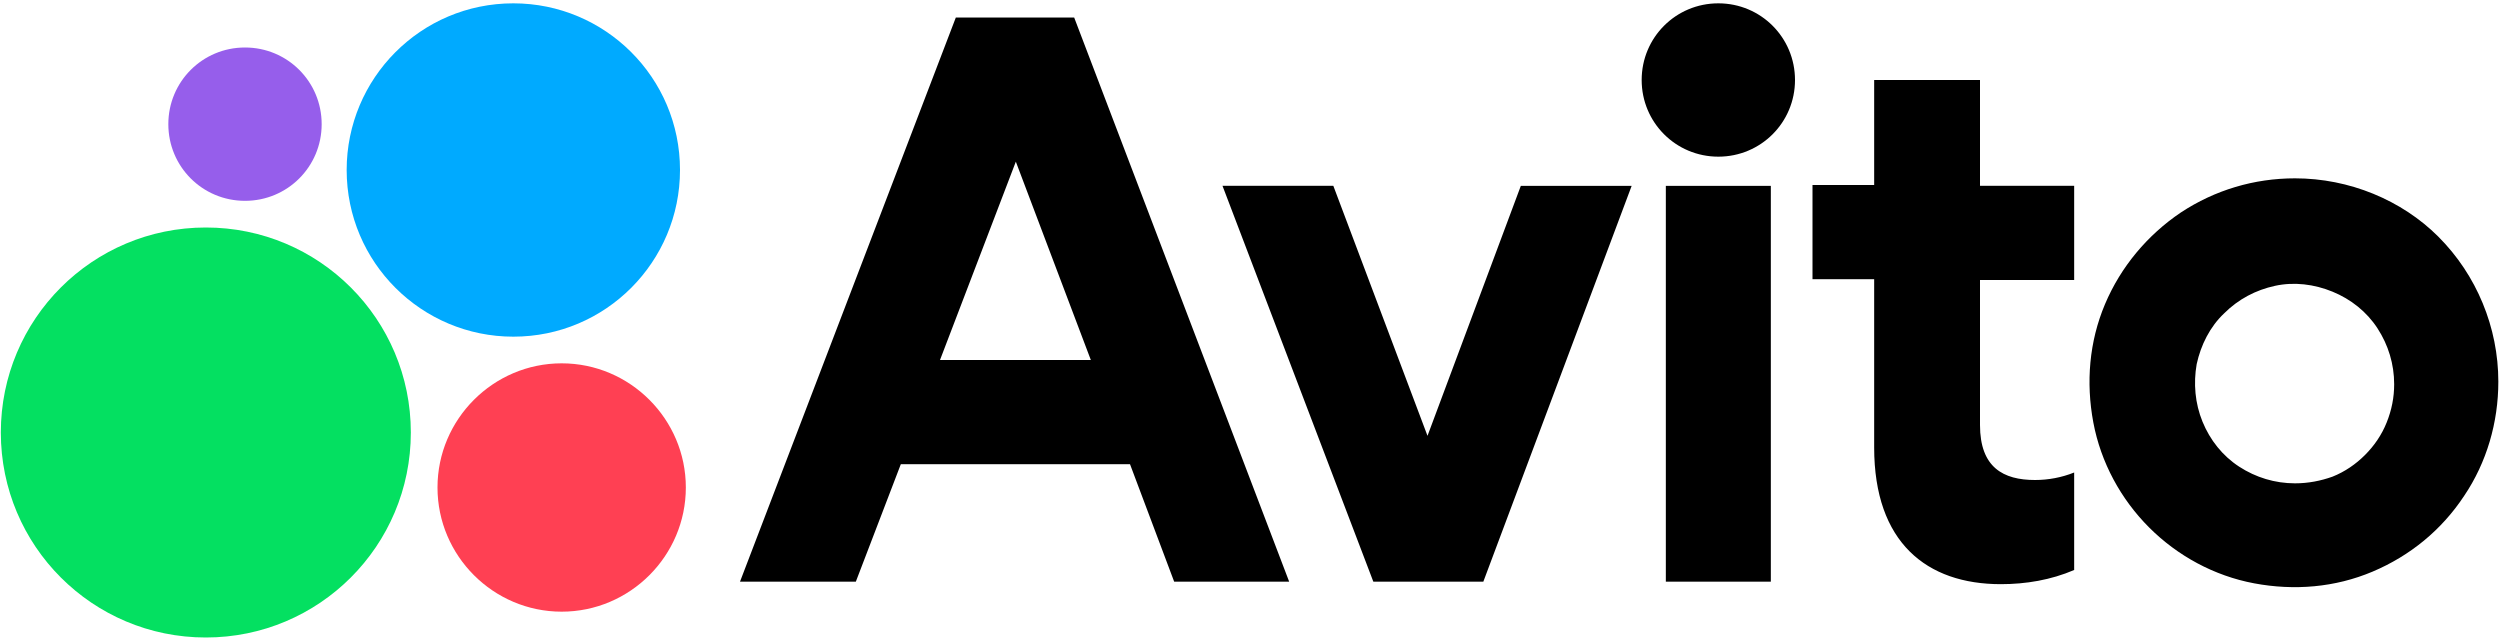
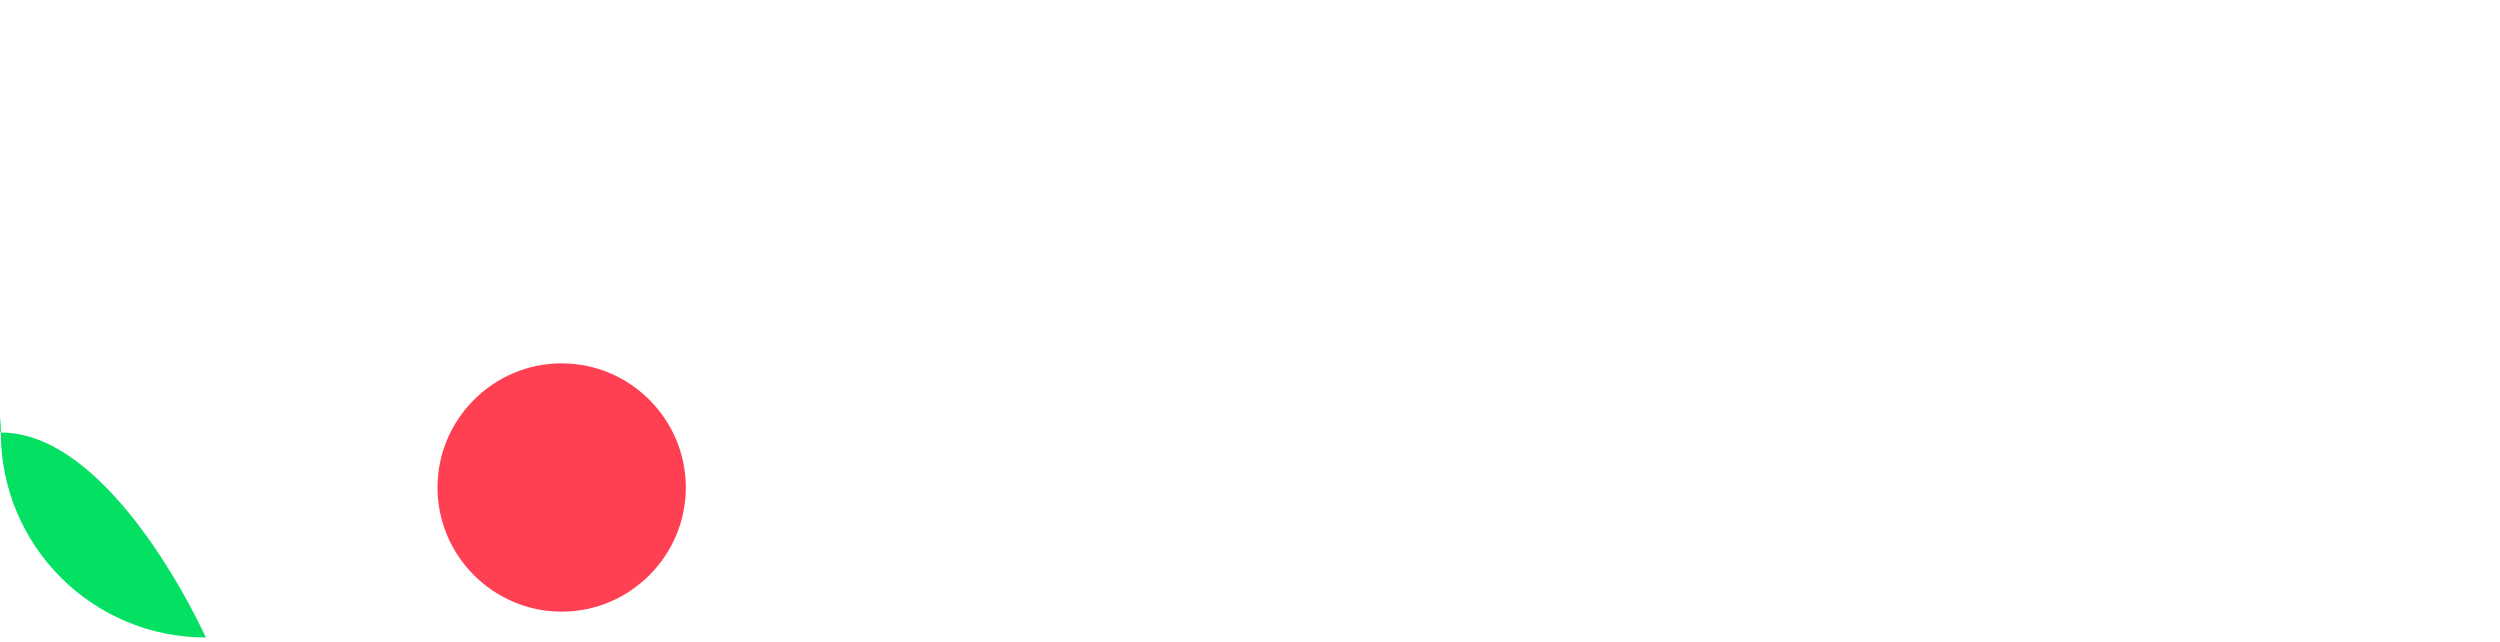
<svg xmlns="http://www.w3.org/2000/svg" xmlns:xlink="http://www.w3.org/1999/xlink" xml:space="preserve" width="300" height="77">
  <defs>
    <path id="a" d="M0 .3h300v76.3H0z" />
  </defs>
  <clipPath id="b">
    <use xlink:href="#a" style="overflow:visible" />
  </clipPath>
  <g style="clip-path:url(#b)">
-     <path d="M114.7 2.1 88.8 69.8h13.9l5.4-14.1h27.5l5.3 14.1h13.8L128.9 2.1zm-1.9 41.1 9.1-23.8 9 23.8zm162.6-21.8c-4.9 0-9.6 1.4-13.7 4.1-4 2.7-7.2 6.5-9.1 11s-2.3 9.4-1.4 14.2 3.3 9.2 6.7 12.6 7.8 5.8 12.6 6.7 9.7.5 14.2-1.4 8.3-5 11-9.1c2.7-4 4.1-8.8 4.1-13.7 0-6.5-2.6-12.8-7.2-17.4-4.4-4.4-10.7-7-17.2-7m0 36.6c-2.4 0-4.7-.7-6.7-2s-3.5-3.2-4.4-5.4-1.1-4.6-.7-6.9c.5-2.3 1.6-4.5 3.3-6.1 1.7-1.7 3.8-2.8 6.1-3.3s4.7-.2 6.9.7 4.1 2.4 5.4 4.4 2 4.3 2 6.7c0 1.6-.3 3.1-.9 4.6s-1.5 2.8-2.6 3.9-2.4 2-3.9 2.6c-1.4.5-2.9.8-4.5.8m-104.1-5.7-11.3-30h-13.3l18.1 47.5H178l17.8-47.5h-13.3zm66.2-42.7h-12.6v12.6h-7.4v11.3h7.4v20.2c0 11.4 6.3 16.4 15.2 16.4 3 0 6-.5 8.8-1.7V56.7c-1.5.6-3.1.9-4.7.9-3.8 0-6.6-1.5-6.6-6.6V33.6h11.3V22.3h-11.3V9.6zm-31.3 9.2c5.1 0 9.2-4.1 9.2-9.2S211.3.4 206.2.4 197 4.5 197 9.6s4.1 9.2 9.2 9.2m6.3 3.5h-12.6v47.5h12.6z" />
-     <path d="M24.7 76.5c13.6 0 24.6-11 24.6-24.6s-11-24.6-24.6-24.6S.1 38.3.1 51.9s11 24.6 24.6 24.6" style="fill:#04e061" />
+     <path d="M24.7 76.5s-11-24.6-24.6-24.6S.1 38.3.1 51.9s11 24.6 24.6 24.6" style="fill:#04e061" />
    <path d="M67.4 73.4c8.2 0 14.9-6.7 14.9-14.9s-6.7-14.9-14.9-14.9-14.9 6.7-14.9 14.9 6.7 14.9 14.9 14.9" style="fill:#ff4053" />
-     <path d="M29.4 24.1c5.1 0 9.2-4.1 9.2-9.2s-4.1-9.2-9.2-9.2-9.2 4.1-9.2 9.2 4.1 9.2 9.2 9.2" style="fill:#965eeb" />
-     <path d="M61.6 40.4c11.1 0 20-9 20-20 0-11.1-9-20-20-20-11.1 0-20 9-20 20 0 11.1 9 20 20 20" style="fill:#0af" />
  </g>
</svg>